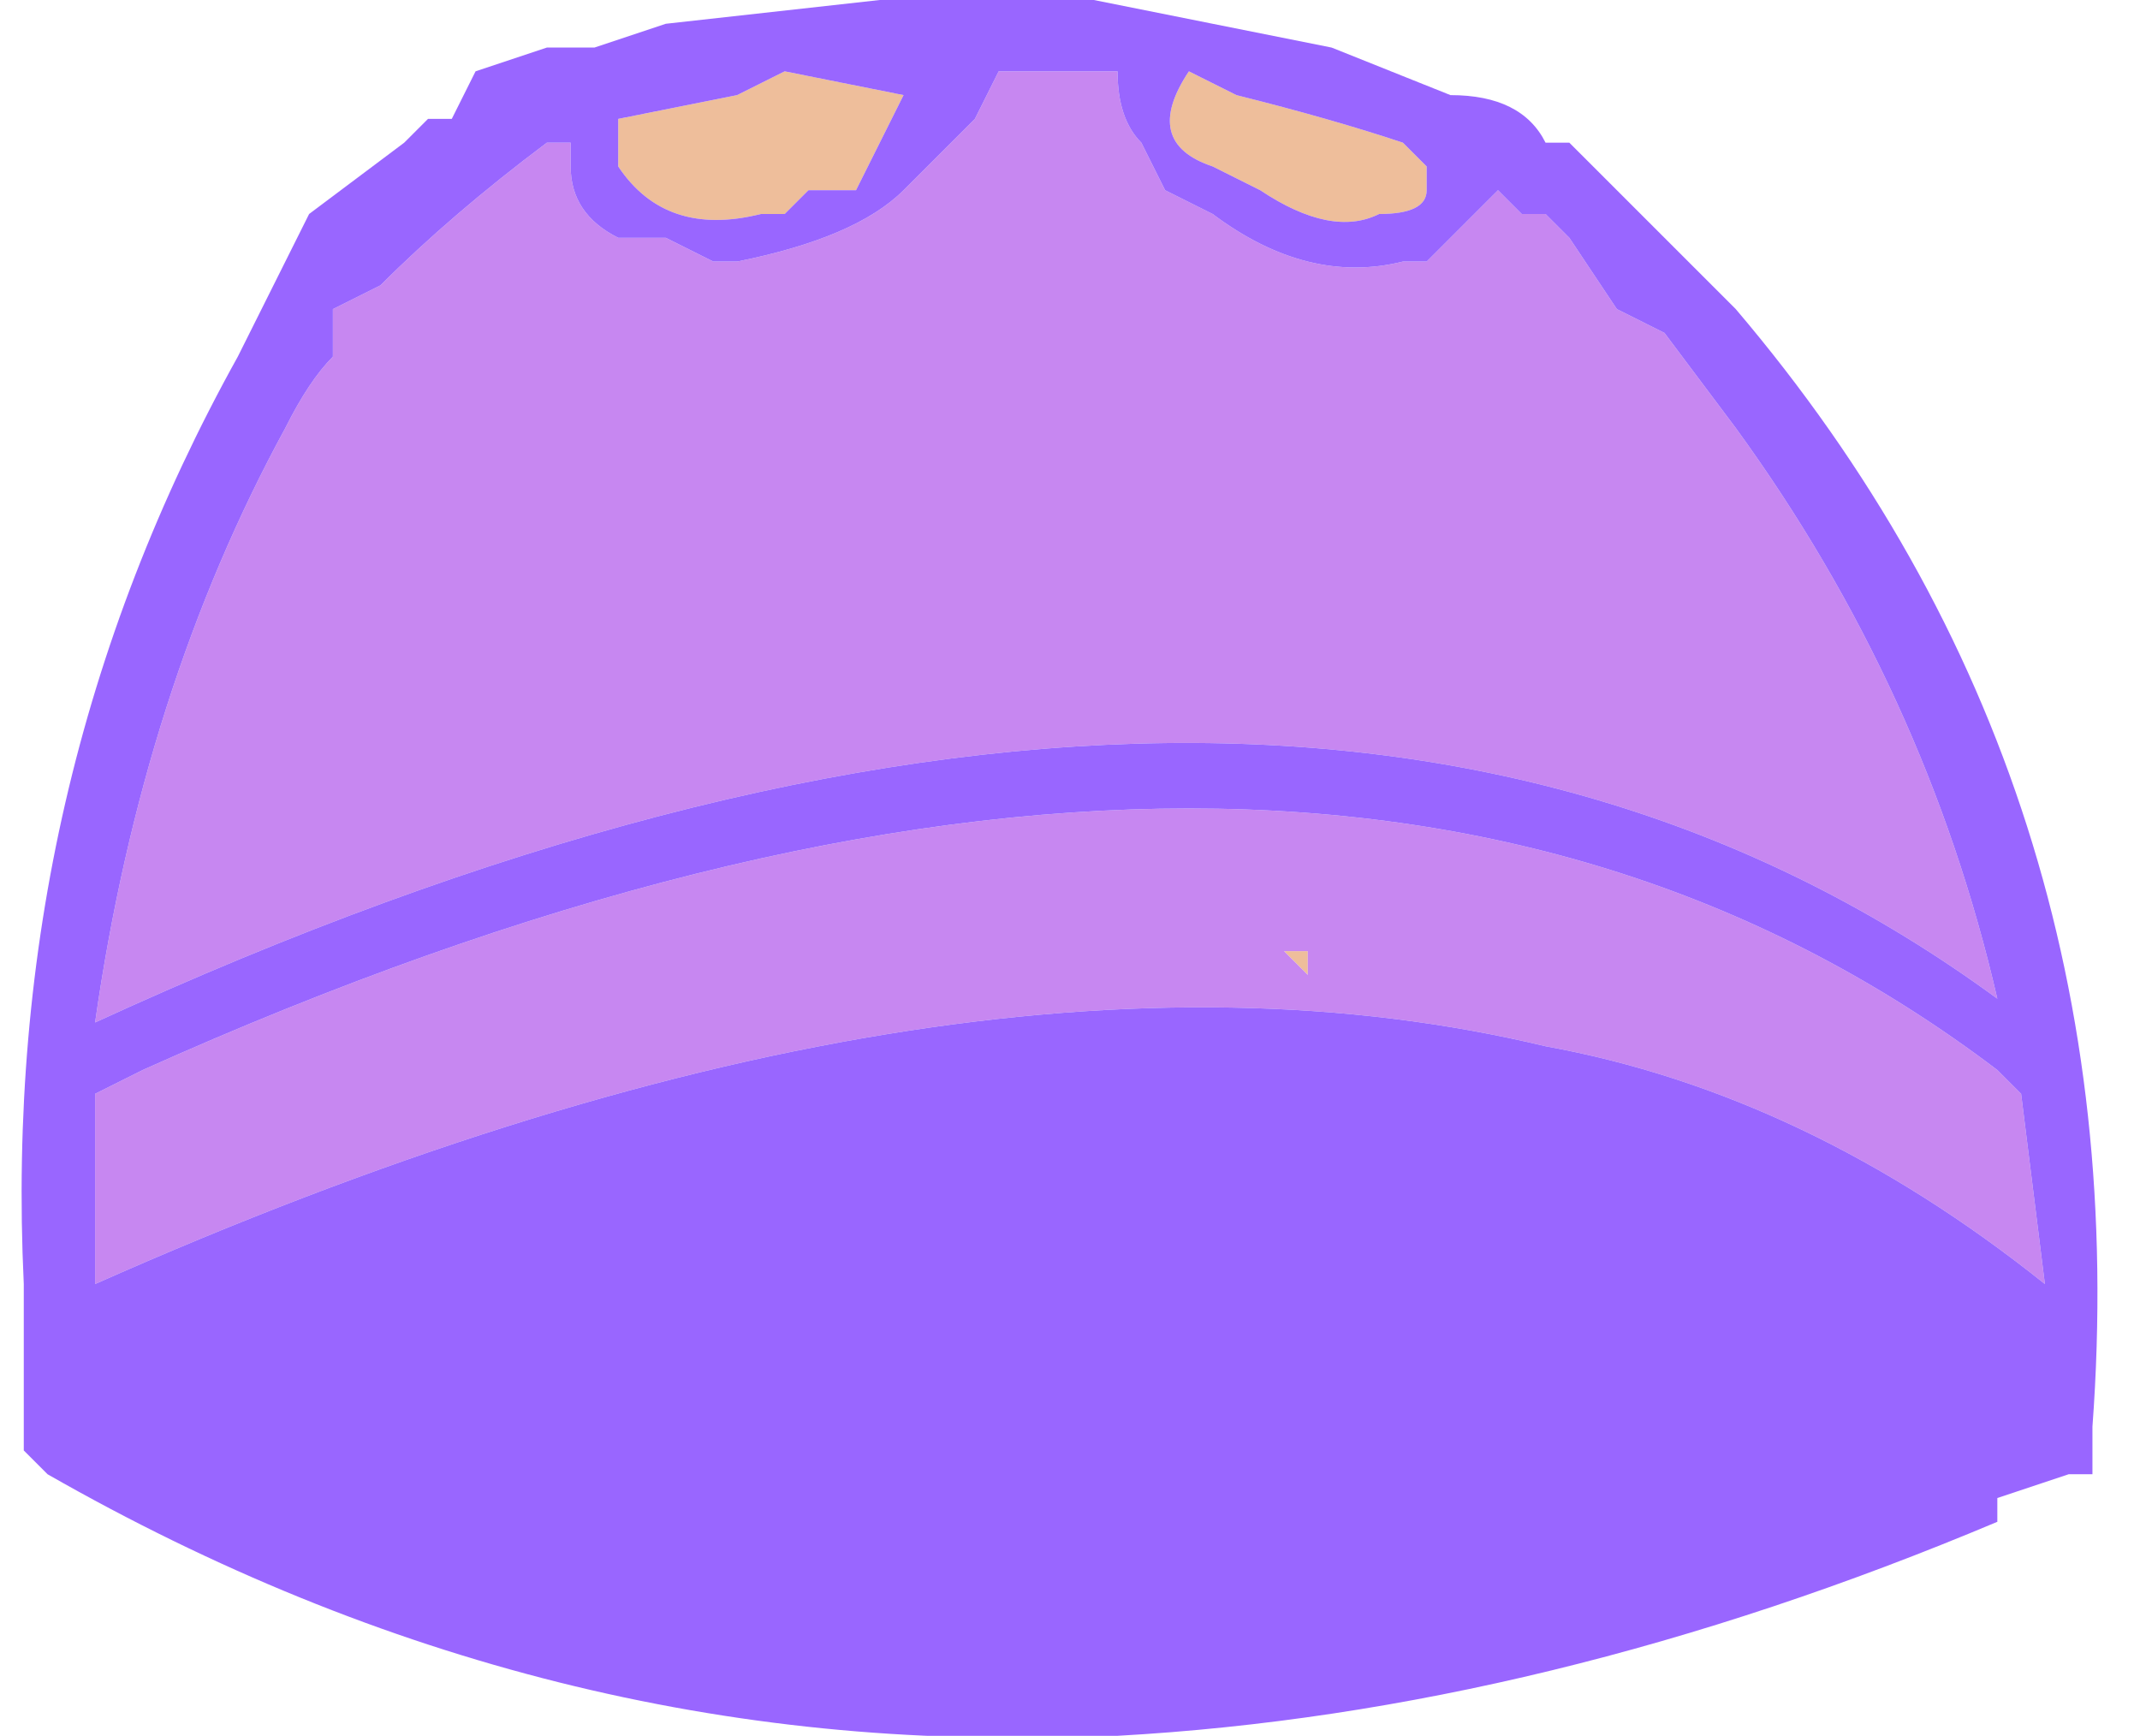
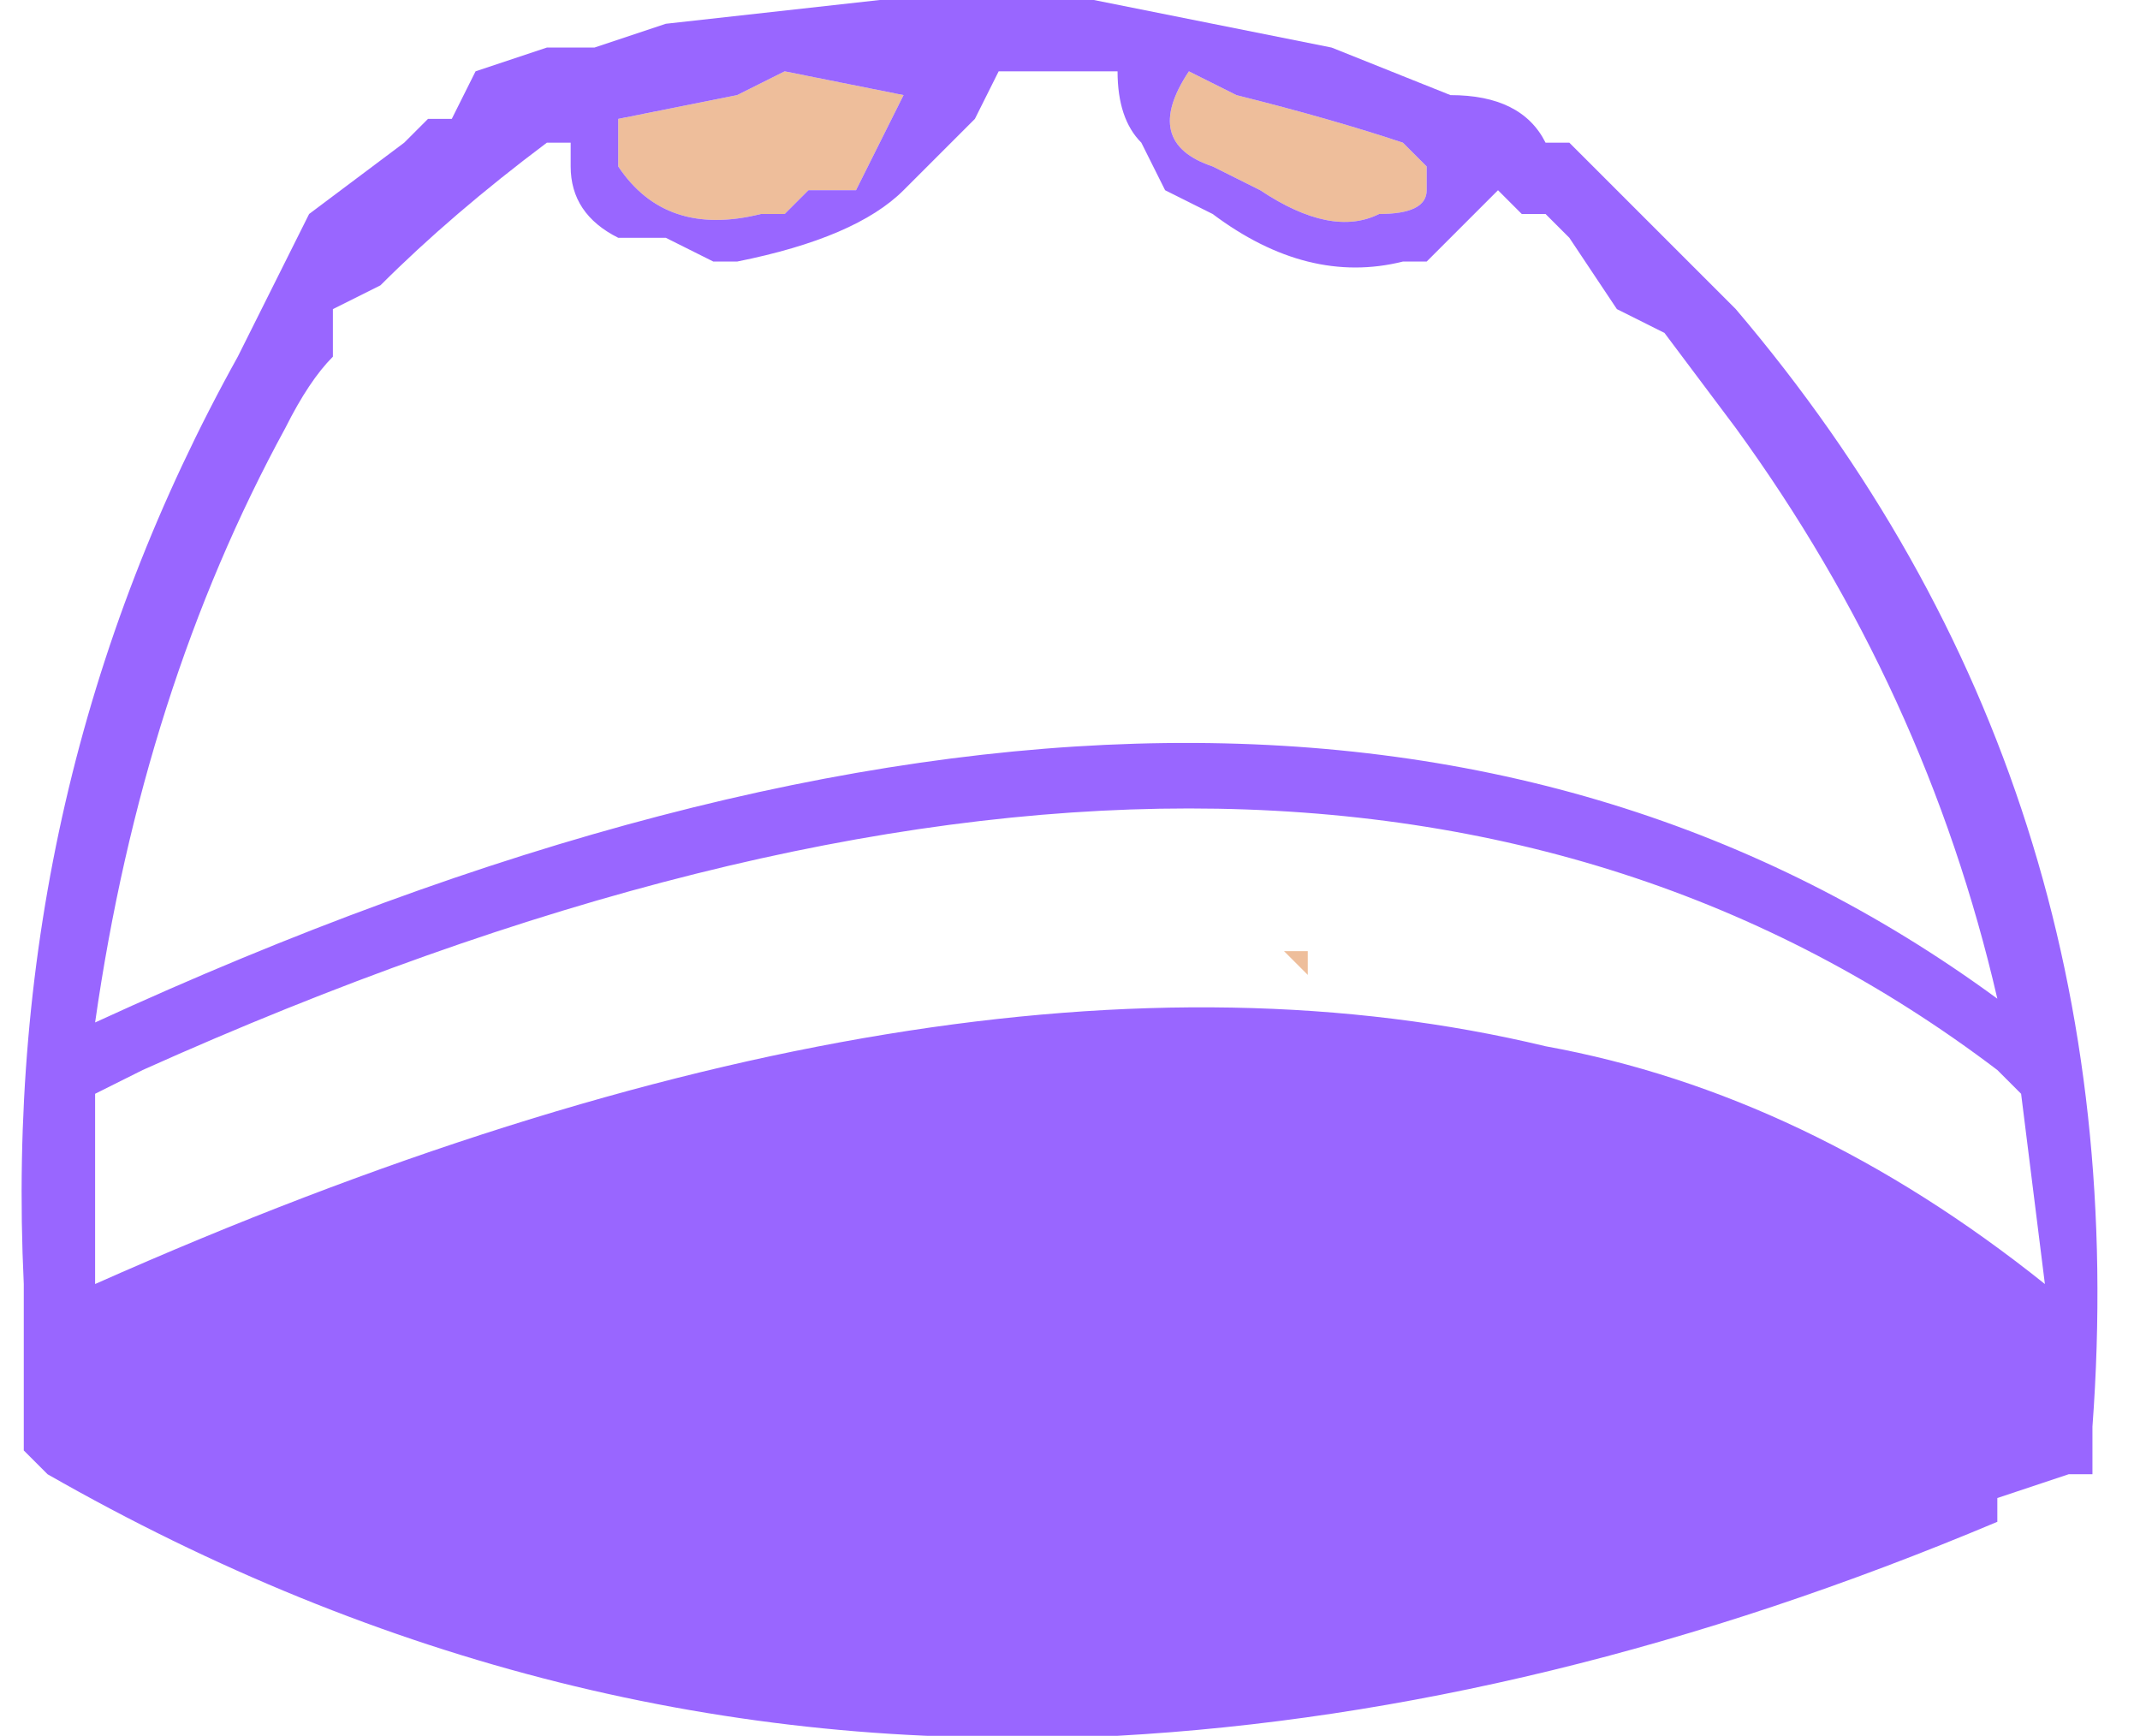
<svg xmlns="http://www.w3.org/2000/svg" height="3.65px" width="4.5px">
  <g transform="matrix(1.0, 0.0, 0.0, 1.0, -0.05, -2.95)">
-     <path d="M4.45 5.95 L4.45 6.0 4.45 5.95 M0.85 3.95 L0.85 3.9 0.85 3.95" fill="#9933cc" fill-rule="evenodd" stroke="none" />
    <path d="M2.65 3.15 L2.55 3.1 2.65 3.15 M1.85 3.35 L1.95 3.3 1.85 3.35 1.75 3.35 1.85 3.35 M0.25 5.65 L0.25 5.7 0.25 5.65" fill="#cc66cc" fill-rule="evenodd" stroke="none" />
    <path d="M2.65 3.15 Q2.85 3.2 3.0 3.25 L3.05 3.3 3.05 3.35 Q3.05 3.4 2.95 3.4 2.85 3.45 2.7 3.35 L2.6 3.3 Q2.45 3.25 2.55 3.1 L2.65 3.15 M1.75 3.35 L1.7 3.4 1.65 3.4 Q1.45 3.45 1.35 3.3 L1.35 3.2 1.6 3.15 1.7 3.1 1.95 3.15 1.85 3.35 1.75 3.35 M2.8 5.0 L2.75 4.95 2.8 4.95 2.8 5.0" fill="#eebe9b" fill-rule="evenodd" stroke="none" />
-     <path d="M0.65 3.85 Q0.7 3.75 0.75 3.7 L0.75 3.6 0.85 3.55 Q1.0 3.4 1.2 3.25 L1.25 3.25 1.25 3.3 Q1.25 3.4 1.35 3.45 L1.45 3.45 1.55 3.5 1.6 3.5 Q1.85 3.45 1.95 3.35 L2.1 3.2 2.15 3.1 2.4 3.1 Q2.4 3.2 2.45 3.25 L2.5 3.35 2.6 3.4 Q2.8 3.55 3.0 3.5 L3.05 3.5 3.2 3.35 3.25 3.4 3.3 3.4 3.3 3.45 3.3 3.4 3.35 3.45 3.45 3.6 3.55 3.65 3.7 3.85 Q4.1 4.4 4.25 5.05 2.75 3.95 0.25 5.1 0.35 4.4 0.65 3.85 M2.8 5.0 L2.8 4.95 2.75 4.95 2.8 5.0 M0.85 3.95 L0.85 3.9 0.85 3.95 M0.25 5.65 L0.25 5.2 0.25 5.25 0.35 5.2 Q2.8 4.1 4.25 5.2 L4.3 5.25 4.35 5.65 Q3.85 5.25 3.3 5.15 2.05 4.85 0.25 5.65" fill="#c787f1" fill-rule="evenodd" stroke="none" />
    <path d="M0.1 5.9 L0.1 5.65 Q0.05 4.6 0.55 3.7 L0.6 3.6 0.7 3.4 0.9 3.25 0.95 3.2 1.0 3.2 1.05 3.1 1.2 3.05 1.3 3.05 1.45 3.0 1.9 2.95 2.35 2.95 2.6 3.0 2.85 3.05 3.1 3.15 Q3.25 3.15 3.3 3.25 L3.35 3.25 3.5 3.4 3.65 3.55 3.7 3.6 Q4.55 4.6 4.45 5.95 L4.45 6.0 4.45 6.05 4.4 6.05 4.25 6.1 4.25 6.15 Q3.3 6.55 2.4 6.6 L2.35 6.6 Q1.2 6.65 0.15 6.05 L0.1 6.0 0.1 5.9 M0.65 3.85 Q0.35 4.4 0.25 5.1 2.75 3.95 4.25 5.05 4.1 4.4 3.7 3.85 L3.55 3.65 3.45 3.6 3.35 3.45 3.3 3.4 3.3 3.45 3.3 3.4 3.25 3.4 3.2 3.35 3.05 3.5 3.0 3.5 Q2.8 3.55 2.6 3.4 L2.5 3.35 2.45 3.25 Q2.4 3.2 2.4 3.1 L2.15 3.1 2.1 3.2 1.95 3.35 Q1.85 3.45 1.6 3.5 L1.55 3.5 1.45 3.45 1.35 3.45 Q1.25 3.4 1.25 3.3 L1.25 3.25 1.2 3.25 Q1.0 3.4 0.85 3.55 L0.75 3.6 0.75 3.7 Q0.7 3.75 0.65 3.85 M2.55 3.1 Q2.45 3.25 2.6 3.3 L2.7 3.35 Q2.85 3.45 2.95 3.4 3.05 3.4 3.05 3.35 L3.05 3.3 3.0 3.25 Q2.85 3.2 2.65 3.15 L2.55 3.1 M1.85 3.35 L1.95 3.15 1.7 3.1 1.6 3.15 1.35 3.2 1.35 3.3 Q1.45 3.45 1.65 3.4 L1.7 3.4 1.75 3.35 1.85 3.35 1.95 3.3 1.85 3.35 M0.25 5.65 Q2.05 4.85 3.3 5.15 3.85 5.25 4.35 5.65 L4.3 5.25 4.25 5.2 Q2.8 4.1 0.35 5.2 L0.25 5.25 0.25 5.2 0.25 5.65 0.25 5.7 0.25 5.65" fill="#9966ff" fill-rule="evenodd" stroke="none" />
  </g>
</svg>